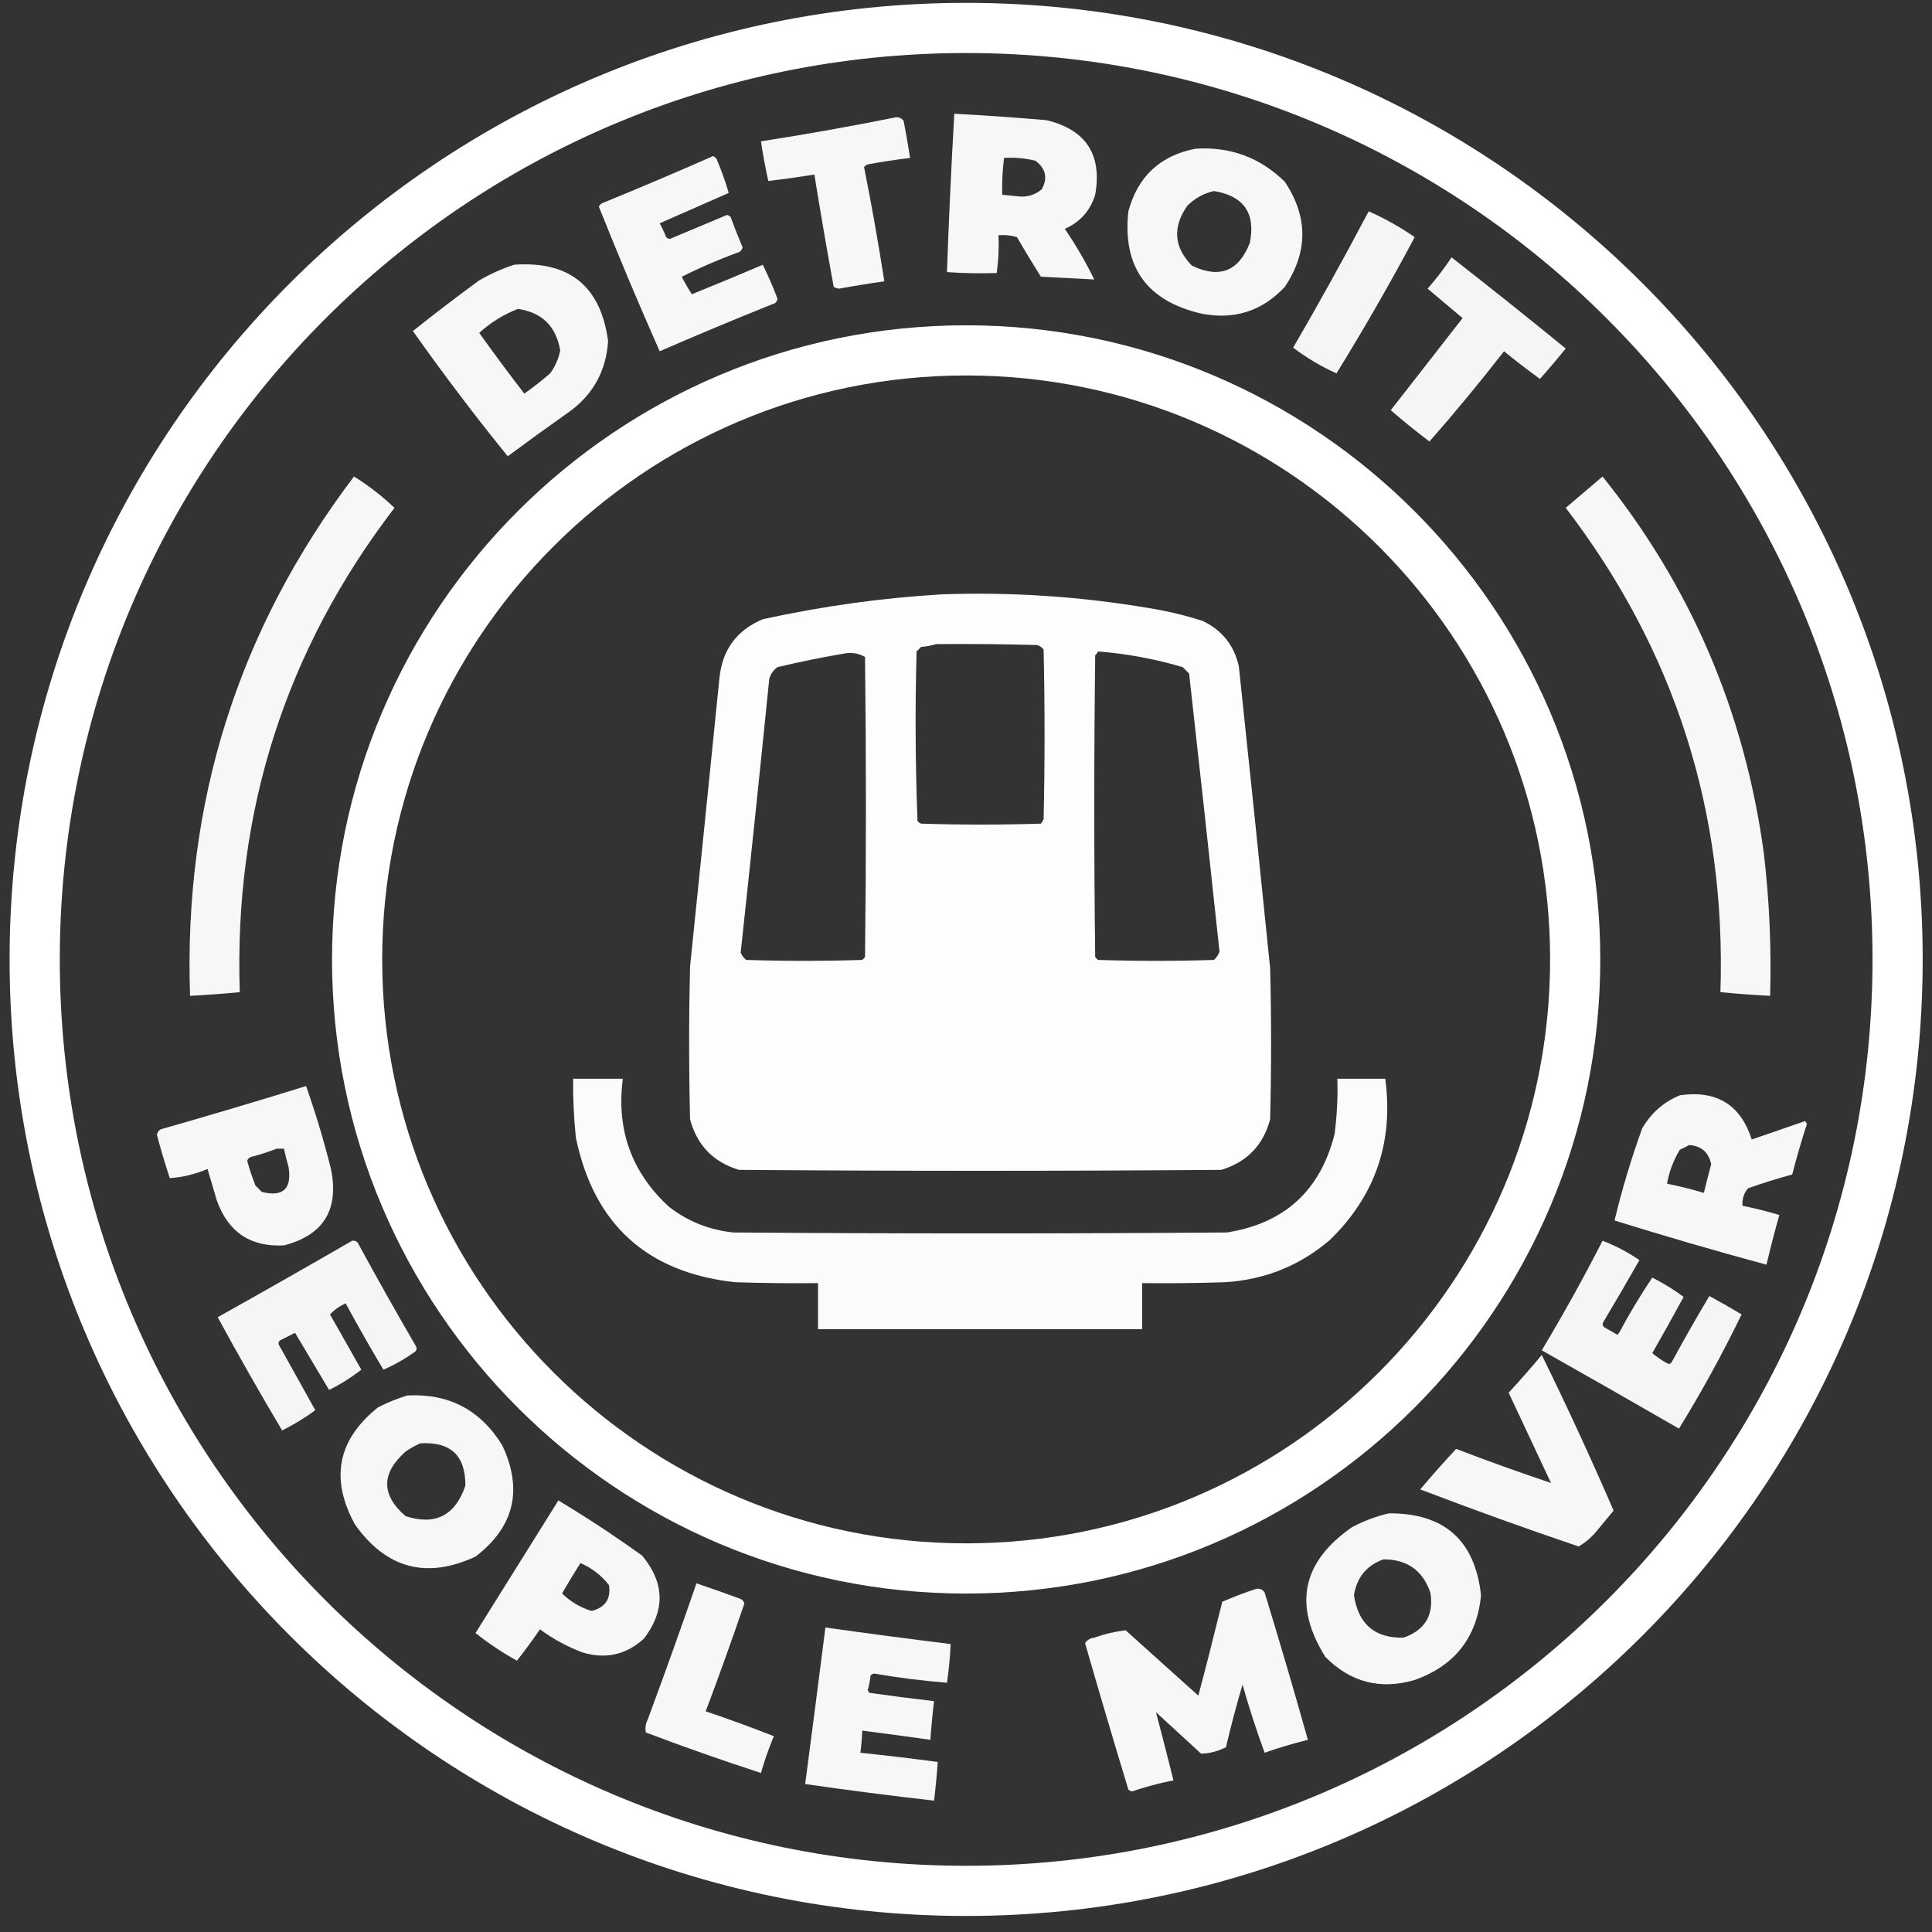
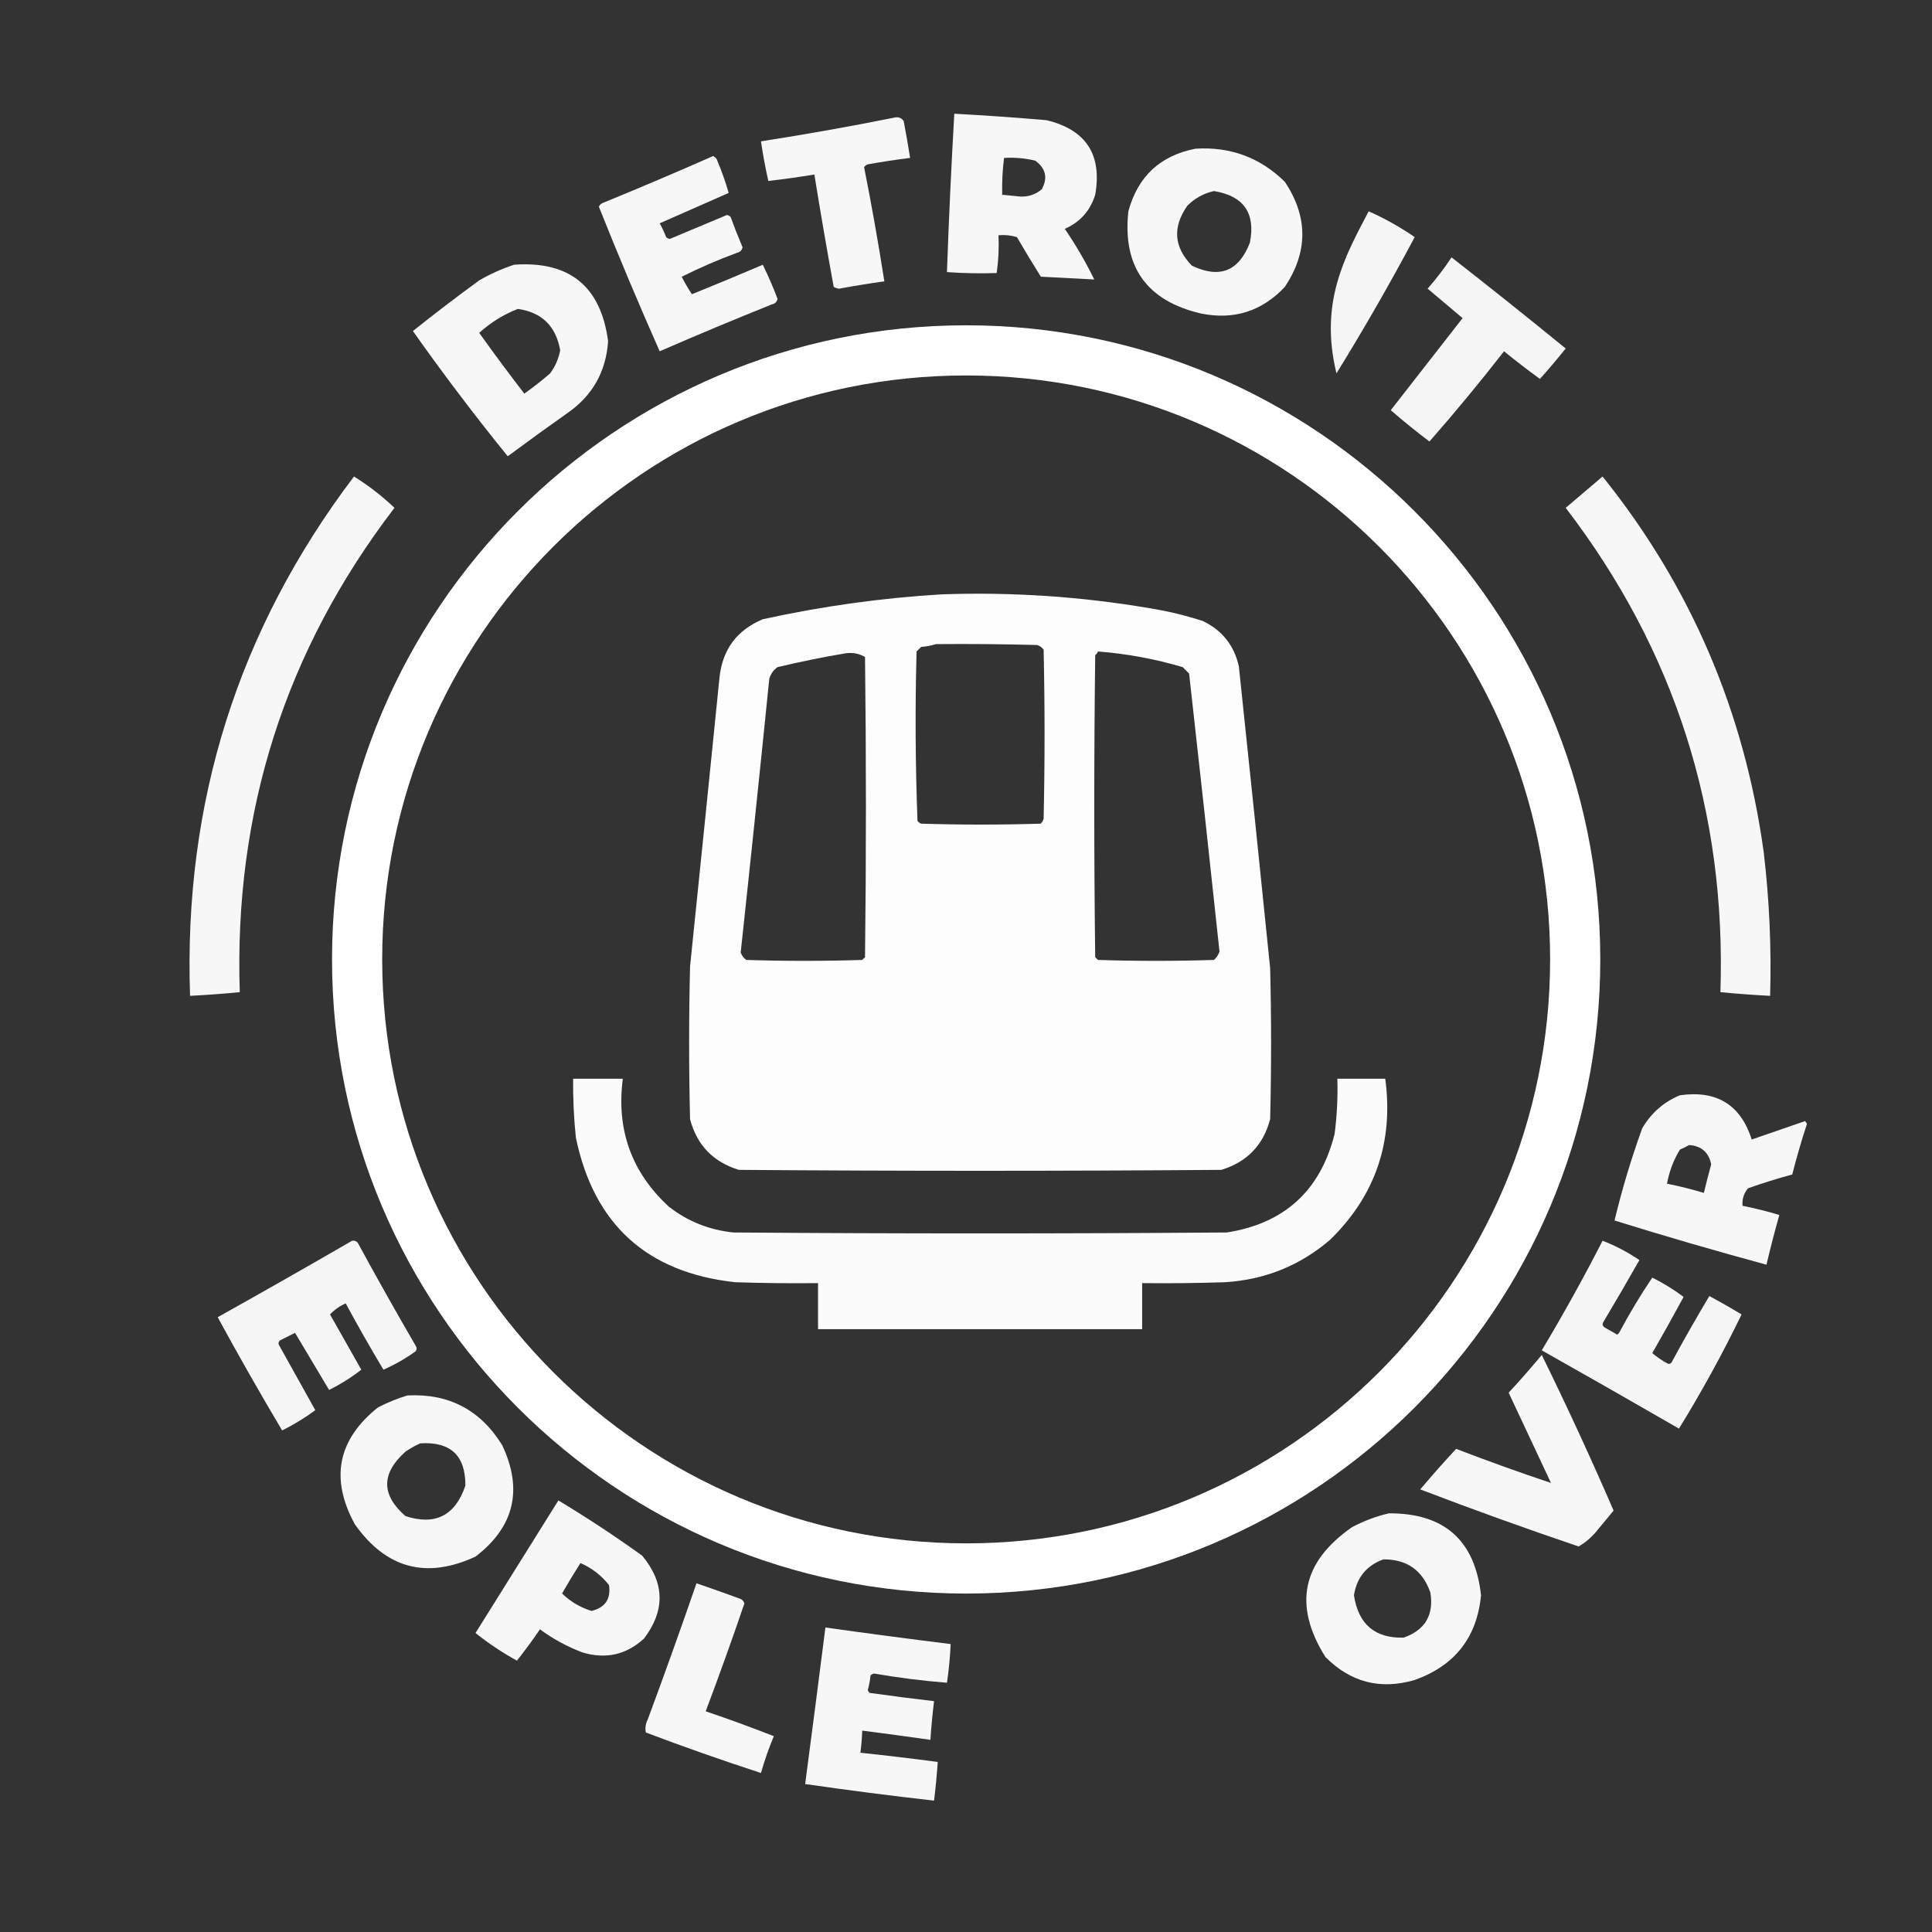
<svg xmlns="http://www.w3.org/2000/svg" width="56" height="56" viewBox="0 0 56 56" fill="none">
  <rect x="0" y="0" width="56" height="56" fill="#333333" stroke="none" />
  <g clip-path="url(#clip0_4434_7110)">
    <path fill-rule="evenodd" clip-rule="evenodd" d="M27.661 3.296C28.552 3.345 29.441 3.407 30.33 3.483C31.478 3.759 31.95 4.48 31.745 5.645C31.602 6.108 31.308 6.437 30.864 6.633C31.185 7.105 31.47 7.595 31.718 8.101C31.202 8.075 30.686 8.048 30.17 8.02C29.932 7.642 29.701 7.26 29.476 6.873C29.302 6.82 29.124 6.802 28.942 6.819C28.959 7.189 28.941 7.554 28.889 7.914C28.409 7.93 27.928 7.921 27.448 7.887C27.502 6.356 27.573 4.826 27.661 3.296ZM29.103 4.577C29.058 4.931 29.041 5.287 29.049 5.645C29.227 5.663 29.405 5.681 29.583 5.698C29.817 5.706 30.022 5.635 30.197 5.485C30.376 5.158 30.313 4.883 30.01 4.658C29.713 4.585 29.41 4.559 29.103 4.577Z" fill="white" fill-opacity="0.96" />
    <path fill-rule="evenodd" clip-rule="evenodd" d="M25.953 3.403C26.057 3.389 26.137 3.424 26.194 3.51C26.262 3.865 26.324 4.221 26.38 4.577C25.97 4.628 25.561 4.69 25.153 4.764C25.11 4.781 25.074 4.807 25.046 4.844C25.265 5.943 25.46 7.046 25.633 8.154C25.196 8.216 24.76 8.287 24.325 8.367C24.266 8.363 24.213 8.345 24.165 8.314C23.967 7.23 23.78 6.145 23.605 5.058C23.159 5.132 22.714 5.194 22.27 5.245C22.185 4.866 22.114 4.484 22.057 4.097C23.367 3.893 24.666 3.662 25.953 3.403Z" fill="white" fill-opacity="0.96" />
    <path fill-rule="evenodd" clip-rule="evenodd" d="M34.654 4.31C35.664 4.247 36.527 4.567 37.243 5.271C37.917 6.284 37.917 7.298 37.243 8.314C36.578 9.022 35.769 9.28 34.814 9.088C33.236 8.72 32.533 7.733 32.706 6.125C32.981 5.113 33.63 4.508 34.654 4.31ZM35.188 5.538C34.893 5.602 34.635 5.744 34.414 5.965C33.981 6.586 34.025 7.164 34.547 7.7C35.35 8.085 35.91 7.863 36.229 7.033C36.397 6.177 36.05 5.679 35.188 5.538Z" fill="white" fill-opacity="0.96" />
    <path fill-rule="evenodd" clip-rule="evenodd" d="M20.669 4.524C20.738 4.554 20.782 4.607 20.802 4.684C20.928 4.987 21.034 5.289 21.122 5.592C20.454 5.886 19.787 6.179 19.121 6.473C19.193 6.601 19.255 6.734 19.308 6.873C19.337 6.901 19.373 6.918 19.414 6.926C19.966 6.695 20.517 6.464 21.069 6.232C21.11 6.24 21.146 6.258 21.176 6.286C21.284 6.582 21.4 6.876 21.523 7.166C21.506 7.255 21.452 7.308 21.363 7.327C20.815 7.529 20.281 7.761 19.761 8.021C19.85 8.199 19.948 8.368 20.055 8.528C20.743 8.25 21.428 7.966 22.11 7.674C22.268 7.996 22.41 8.325 22.537 8.661C22.52 8.749 22.467 8.803 22.377 8.821C21.285 9.259 20.2 9.713 19.121 10.182C18.508 8.798 17.921 7.402 17.359 5.992C17.381 5.942 17.416 5.906 17.466 5.885C18.544 5.444 19.612 4.99 20.669 4.524Z" fill="white" fill-opacity="0.96" />
-     <path fill-rule="evenodd" clip-rule="evenodd" d="M39.672 6.125C40.14 6.333 40.584 6.582 41.006 6.873C40.29 8.217 39.534 9.534 38.738 10.823C38.288 10.62 37.869 10.371 37.483 10.076C38.241 8.773 38.971 7.456 39.672 6.125Z" fill="white" fill-opacity="0.95" />
+     <path fill-rule="evenodd" clip-rule="evenodd" d="M39.672 6.125C40.14 6.333 40.584 6.582 41.006 6.873C40.29 8.217 39.534 9.534 38.738 10.823C38.241 8.773 38.971 7.456 39.672 6.125Z" fill="white" fill-opacity="0.95" />
    <path fill-rule="evenodd" clip-rule="evenodd" d="M42.074 7.46C43.185 8.327 44.288 9.208 45.383 10.102C45.14 10.403 44.891 10.697 44.636 10.983C44.281 10.726 43.934 10.459 43.595 10.182C42.899 11.076 42.179 11.948 41.433 12.798C41.05 12.508 40.676 12.206 40.312 11.89C41.006 11.001 41.7 10.111 42.394 9.221C42.055 8.935 41.717 8.651 41.38 8.367C41.634 8.078 41.865 7.776 42.074 7.46Z" fill="white" fill-opacity="0.95" />
    <path fill-rule="evenodd" clip-rule="evenodd" d="M14.904 7.673C16.508 7.56 17.415 8.299 17.626 9.889C17.567 10.771 17.176 11.465 16.452 11.97C15.868 12.382 15.29 12.8 14.717 13.225C13.763 12.049 12.847 10.839 11.968 9.595C12.597 9.093 13.237 8.604 13.89 8.127C14.216 7.939 14.554 7.787 14.904 7.673ZM15.011 8.954C14.6 9.113 14.227 9.345 13.89 9.648C14.315 10.243 14.751 10.83 15.197 11.41C15.456 11.227 15.705 11.031 15.945 10.823C16.093 10.623 16.191 10.401 16.238 10.155C16.116 9.455 15.707 9.054 15.011 8.954Z" fill="white" fill-opacity="0.96" />
    <path fill-rule="evenodd" clip-rule="evenodd" d="M10.26 13.812C10.681 14.073 11.072 14.375 11.434 14.72C8.272 18.852 6.777 23.531 6.95 28.758C6.471 28.805 5.991 28.84 5.509 28.865C5.317 23.268 6.9 18.251 10.26 13.812Z" fill="white" fill-opacity="0.96" />
    <path fill-rule="evenodd" clip-rule="evenodd" d="M46.451 13.812C49.004 16.99 50.561 20.62 51.122 24.701C51.286 26.084 51.348 27.472 51.308 28.865C50.827 28.84 50.346 28.805 49.867 28.758C50.04 23.531 48.546 18.851 45.383 14.72C45.74 14.416 46.096 14.113 46.451 13.812Z" fill="white" fill-opacity="0.96" />
    <path fill-rule="evenodd" clip-rule="evenodd" d="M27.288 17.228C29.313 17.156 31.323 17.289 33.32 17.629C33.846 17.713 34.362 17.837 34.868 18.002C35.424 18.27 35.771 18.706 35.908 19.31C36.218 22.227 36.52 25.145 36.816 28.064C36.852 29.523 36.852 30.982 36.816 32.441C36.617 33.192 36.146 33.681 35.401 33.909C30.74 33.945 26.078 33.945 21.416 33.909C20.672 33.681 20.2 33.192 20.002 32.441C19.966 30.965 19.966 29.488 20.002 28.011C20.29 25.218 20.574 22.424 20.856 19.63C20.944 18.823 21.362 18.262 22.11 17.949C23.825 17.572 25.551 17.332 27.288 17.228ZM27.128 18.67C26.996 18.713 26.854 18.74 26.701 18.75C26.656 18.794 26.612 18.839 26.567 18.883C26.523 20.522 26.532 22.159 26.594 23.794C26.622 23.831 26.657 23.858 26.701 23.874C27.857 23.91 29.014 23.91 30.17 23.874C30.204 23.834 30.23 23.79 30.25 23.741C30.286 22.104 30.286 20.467 30.25 18.83C30.202 18.766 30.14 18.721 30.064 18.696C29.085 18.67 28.106 18.661 27.128 18.67ZM31.825 18.883C31.81 18.925 31.783 18.961 31.745 18.99C31.709 21.908 31.709 24.826 31.745 27.744C31.772 27.771 31.798 27.797 31.825 27.824C32.946 27.86 34.067 27.86 35.188 27.824C35.261 27.758 35.315 27.678 35.348 27.584C35.062 24.897 34.768 22.21 34.467 19.524C34.405 19.461 34.343 19.399 34.281 19.337C33.478 19.099 32.66 18.948 31.825 18.883ZM24.512 18.936C23.856 19.046 23.198 19.18 22.537 19.337C22.414 19.424 22.334 19.54 22.297 19.684C22.03 22.328 21.754 24.97 21.469 27.611C21.502 27.696 21.555 27.767 21.63 27.824C22.75 27.86 23.872 27.86 24.992 27.824C25.019 27.797 25.046 27.771 25.073 27.744C25.108 24.844 25.108 21.944 25.073 19.043C24.904 18.944 24.718 18.908 24.512 18.936Z" fill="white" fill-opacity="0.99" />
-     <path fill-rule="evenodd" clip-rule="evenodd" d="M28.004 0.083C43.307 0.083 55.73 12.507 55.73 27.809C55.73 43.111 43.307 55.535 28.004 55.535C12.702 55.535 0.278 43.111 0.278 27.809C0.278 12.507 12.702 0.083 28.004 0.083ZM28.004 1.537C13.505 1.537 1.733 13.309 1.733 27.809C1.733 42.309 13.505 54.081 28.004 54.081C42.504 54.081 54.276 42.309 54.276 27.809C54.276 13.309 42.504 1.537 28.004 1.537Z" fill="white" />
    <path fill-rule="evenodd" clip-rule="evenodd" d="M28.004 9.429C38.149 9.429 46.385 17.665 46.385 27.809C46.385 37.954 38.149 46.19 28.004 46.19C17.86 46.19 9.624 37.954 9.624 27.809C9.624 17.665 17.86 9.429 28.004 9.429ZM28.004 10.883C18.663 10.883 11.078 18.467 11.078 27.809C11.078 37.151 18.663 44.735 28.004 44.735C37.346 44.735 44.931 37.151 44.931 27.809C44.931 18.467 37.346 10.883 28.004 10.883Z" fill="white" />
    <path fill-rule="evenodd" clip-rule="evenodd" d="M16.612 31.267H18.053C17.86 32.743 18.305 33.98 19.388 34.977C19.937 35.403 20.559 35.652 21.256 35.724C26.024 35.76 30.793 35.76 35.562 35.724C37.232 35.46 38.273 34.508 38.684 32.868C38.753 32.337 38.78 31.803 38.764 31.267H40.152C40.398 33.101 39.864 34.658 38.551 35.938C37.678 36.685 36.664 37.094 35.508 37.166C34.708 37.192 33.907 37.201 33.106 37.192V38.527H23.711V37.192C22.91 37.201 22.11 37.192 21.309 37.166C18.753 36.887 17.214 35.49 16.692 32.975C16.633 32.407 16.607 31.838 16.612 31.267Z" fill="white" fill-opacity="0.98" />
-     <path fill-rule="evenodd" clip-rule="evenodd" d="M8.872 31.48C9.148 32.264 9.388 33.065 9.593 33.883C9.833 35.063 9.379 35.801 8.231 36.098C7.262 36.15 6.612 35.715 6.283 34.79C6.194 34.487 6.105 34.185 6.016 33.883C5.658 34.035 5.293 34.124 4.922 34.149C4.785 33.735 4.66 33.317 4.548 32.895C4.562 32.824 4.597 32.771 4.655 32.735C6.071 32.331 7.477 31.913 8.872 31.48ZM8.018 33.295C7.78 33.389 7.531 33.469 7.271 33.536C7.221 33.556 7.185 33.592 7.164 33.642C7.232 33.887 7.312 34.127 7.404 34.363C7.466 34.425 7.529 34.487 7.591 34.55C8.205 34.701 8.463 34.461 8.365 33.829C8.314 33.652 8.27 33.474 8.231 33.295H8.018Z" fill="white" fill-opacity="0.96" />
    <path fill-rule="evenodd" clip-rule="evenodd" d="M48.693 31.747C49.759 31.595 50.453 32.022 50.775 33.029C51.291 32.851 51.807 32.673 52.323 32.495C52.34 32.522 52.358 32.548 52.376 32.575C52.217 33.06 52.075 33.55 51.949 34.043C51.518 34.16 51.091 34.293 50.668 34.443C50.545 34.588 50.492 34.757 50.508 34.95C50.868 35.023 51.224 35.111 51.575 35.217C51.44 35.695 51.315 36.175 51.202 36.658C49.725 36.258 48.258 35.831 46.798 35.377C47.014 34.477 47.281 33.588 47.599 32.708C47.859 32.261 48.224 31.941 48.693 31.747ZM48.96 33.189C48.879 33.237 48.79 33.282 48.693 33.322C48.508 33.626 48.383 33.955 48.319 34.31C48.679 34.382 49.035 34.471 49.387 34.577C49.453 34.301 49.525 34.025 49.6 33.749C49.529 33.402 49.316 33.215 48.96 33.189Z" fill="white" fill-opacity="0.96" />
    <path fill-rule="evenodd" clip-rule="evenodd" d="M10.206 35.964C10.269 35.953 10.322 35.971 10.367 36.018C10.914 37.023 11.474 38.019 12.048 39.007C12.084 39.06 12.084 39.114 12.048 39.167C11.757 39.377 11.446 39.555 11.114 39.701C10.736 39.069 10.371 38.429 10.02 37.779C9.845 37.857 9.694 37.963 9.566 38.1C9.868 38.633 10.171 39.167 10.473 39.701C10.184 39.926 9.873 40.122 9.539 40.288C9.209 39.735 8.88 39.183 8.552 38.633C8.409 38.705 8.267 38.776 8.125 38.847C8.067 38.893 8.058 38.946 8.098 39.007C8.445 39.63 8.792 40.252 9.139 40.875C8.838 41.097 8.518 41.293 8.178 41.462C7.535 40.381 6.912 39.287 6.31 38.18C7.618 37.449 8.916 36.71 10.206 35.964Z" fill="white" fill-opacity="0.95" />
    <path fill-rule="evenodd" clip-rule="evenodd" d="M46.451 35.964C46.827 36.108 47.183 36.295 47.519 36.525C47.178 37.125 46.831 37.721 46.478 38.313C46.438 38.374 46.447 38.427 46.504 38.473C46.629 38.544 46.753 38.615 46.878 38.687C46.896 38.669 46.914 38.651 46.931 38.633C47.225 38.08 47.546 37.546 47.892 37.032C48.214 37.193 48.517 37.379 48.8 37.592C48.504 38.139 48.202 38.681 47.892 39.221C48.023 39.331 48.166 39.429 48.319 39.514C48.37 39.547 48.414 39.538 48.453 39.487C48.804 38.838 49.169 38.198 49.547 37.566C49.863 37.737 50.174 37.915 50.481 38.099C49.935 39.226 49.331 40.329 48.666 41.409C47.345 40.646 46.019 39.89 44.689 39.14C45.312 38.1 45.899 37.042 46.451 35.964Z" fill="white" fill-opacity="0.95" />
    <path fill-rule="evenodd" clip-rule="evenodd" d="M44.689 39.274C45.416 40.755 46.11 42.258 46.771 43.785C46.603 43.989 46.434 44.193 46.264 44.398C46.117 44.572 45.948 44.715 45.757 44.825C44.214 44.303 42.684 43.751 41.166 43.171C41.503 42.771 41.85 42.38 42.207 41.996C43.121 42.348 44.038 42.677 44.956 42.984C44.547 42.112 44.138 41.24 43.729 40.368C44.06 40.01 44.38 39.646 44.689 39.274Z" fill="white" fill-opacity="0.96" />
    <path fill-rule="evenodd" clip-rule="evenodd" d="M11.808 40.448C13.007 40.385 13.924 40.866 14.557 41.89C15.164 43.181 14.906 44.258 13.783 45.119C12.36 45.778 11.195 45.466 10.287 44.185C9.563 42.862 9.785 41.732 10.954 40.795C11.234 40.652 11.518 40.536 11.808 40.448ZM12.181 41.836C12.036 41.901 11.893 41.981 11.754 42.076C11.046 42.708 11.046 43.331 11.754 43.945C12.616 44.225 13.194 43.931 13.489 43.064C13.496 42.19 13.06 41.781 12.181 41.836Z" fill="white" fill-opacity="0.96" />
    <path fill-rule="evenodd" clip-rule="evenodd" d="M16.185 43.491C17.016 43.991 17.825 44.525 18.614 45.092C19.268 45.879 19.286 46.679 18.667 47.494C18.151 47.967 17.555 48.1 16.879 47.895C16.437 47.727 16.028 47.505 15.651 47.227C15.439 47.537 15.217 47.84 14.984 48.135C14.559 47.901 14.159 47.634 13.783 47.334C14.584 46.052 15.385 44.771 16.185 43.491ZM16.825 45.306C16.641 45.594 16.463 45.888 16.292 46.187C16.532 46.423 16.817 46.592 17.146 46.694C17.541 46.597 17.71 46.348 17.653 45.946C17.432 45.663 17.156 45.45 16.825 45.306Z" fill="white" fill-opacity="0.96" />
    <path fill-rule="evenodd" clip-rule="evenodd" d="M40.259 43.865C41.865 43.857 42.755 44.649 42.928 46.24C42.811 47.461 42.17 48.279 41.006 48.695C40.009 48.986 39.146 48.763 38.417 48.028C37.478 46.529 37.736 45.275 39.191 44.265C39.536 44.083 39.892 43.949 40.259 43.865ZM40.099 45.199C39.612 45.375 39.327 45.722 39.245 46.24C39.372 47.08 39.853 47.489 40.686 47.468C41.308 47.247 41.566 46.811 41.46 46.16C41.235 45.517 40.781 45.196 40.099 45.199Z" fill="white" fill-opacity="0.96" />
    <path fill-rule="evenodd" clip-rule="evenodd" d="M20.188 45.893C20.616 46.039 21.043 46.19 21.469 46.347C21.524 46.374 21.559 46.419 21.576 46.48C21.218 47.528 20.845 48.569 20.455 49.603C21.12 49.828 21.779 50.068 22.43 50.324C22.284 50.673 22.16 51.029 22.057 51.391C20.936 51.026 19.823 50.635 18.72 50.217C18.695 50.088 18.712 49.963 18.774 49.843C19.261 48.531 19.732 47.214 20.188 45.893Z" fill="white" fill-opacity="0.96" />
-     <path fill-rule="evenodd" clip-rule="evenodd" d="M36.416 46.053C36.52 46.038 36.6 46.074 36.656 46.16C37.09 47.579 37.509 49.003 37.91 50.43C37.486 50.534 37.067 50.658 36.656 50.804C36.418 50.156 36.205 49.498 36.015 48.829C35.839 49.428 35.678 50.033 35.535 50.644C35.307 50.761 35.067 50.824 34.814 50.83C34.378 50.43 33.942 50.03 33.506 49.629C33.679 50.282 33.848 50.941 34.014 51.604C33.607 51.684 33.207 51.79 32.812 51.925C32.771 51.917 32.736 51.899 32.706 51.871C32.277 50.46 31.859 49.045 31.451 47.628C31.514 47.535 31.603 47.482 31.718 47.468C32.017 47.362 32.319 47.291 32.626 47.254C33.328 47.886 34.031 48.517 34.734 49.149C34.974 48.244 35.205 47.336 35.428 46.427C35.754 46.286 36.083 46.161 36.416 46.053Z" fill="white" fill-opacity="0.96" />
    <path fill-rule="evenodd" clip-rule="evenodd" d="M23.925 47.174C25.133 47.344 26.343 47.504 27.555 47.654C27.539 48.03 27.503 48.404 27.448 48.775C26.741 48.719 26.038 48.63 25.339 48.509C25.298 48.516 25.263 48.534 25.233 48.562C25.218 48.707 25.192 48.85 25.153 48.989C25.164 49.02 25.182 49.047 25.206 49.069C25.828 49.157 26.451 49.237 27.074 49.309C27.029 49.682 26.993 50.056 26.968 50.43C26.31 50.336 25.652 50.247 24.992 50.163C24.985 50.378 24.967 50.591 24.939 50.804C25.688 50.883 26.435 50.972 27.181 51.071C27.155 51.445 27.12 51.819 27.074 52.192C25.826 52.051 24.581 51.891 23.338 51.711C23.538 50.199 23.733 48.687 23.925 47.174Z" fill="white" fill-opacity="0.96" />
  </g>
  <defs>
    <clipPath id="clip0_4434_7110">
      <rect width="55.494" height="55.494" fill="white" transform="translate(0.278 0.083)" />
    </clipPath>
  </defs>
</svg>